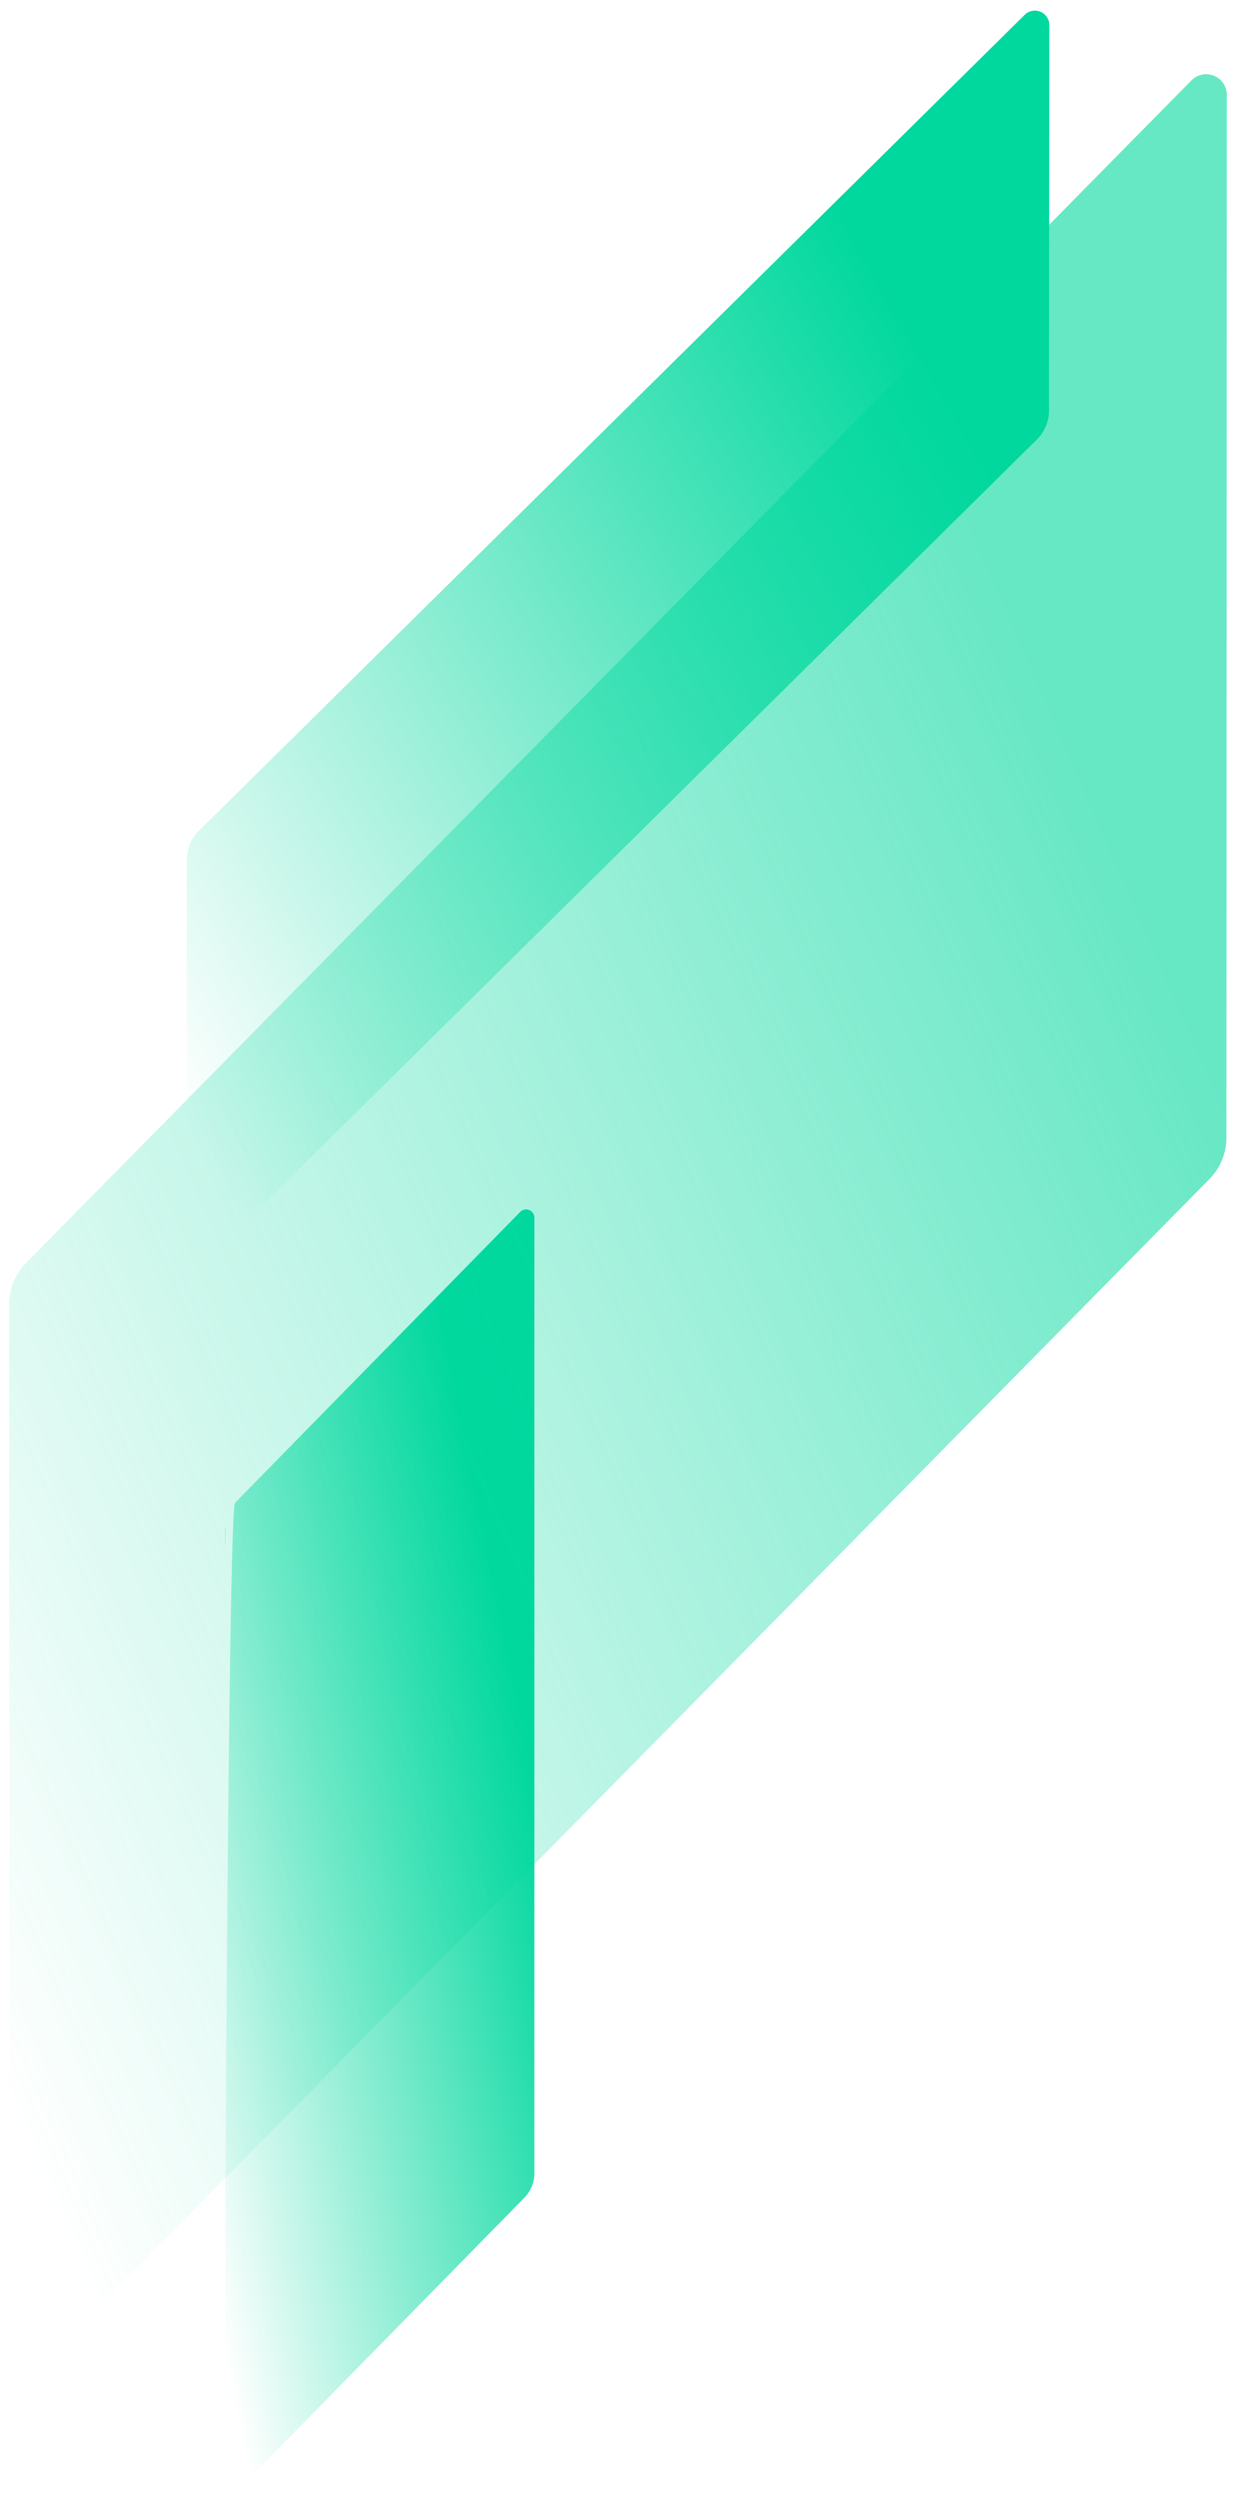
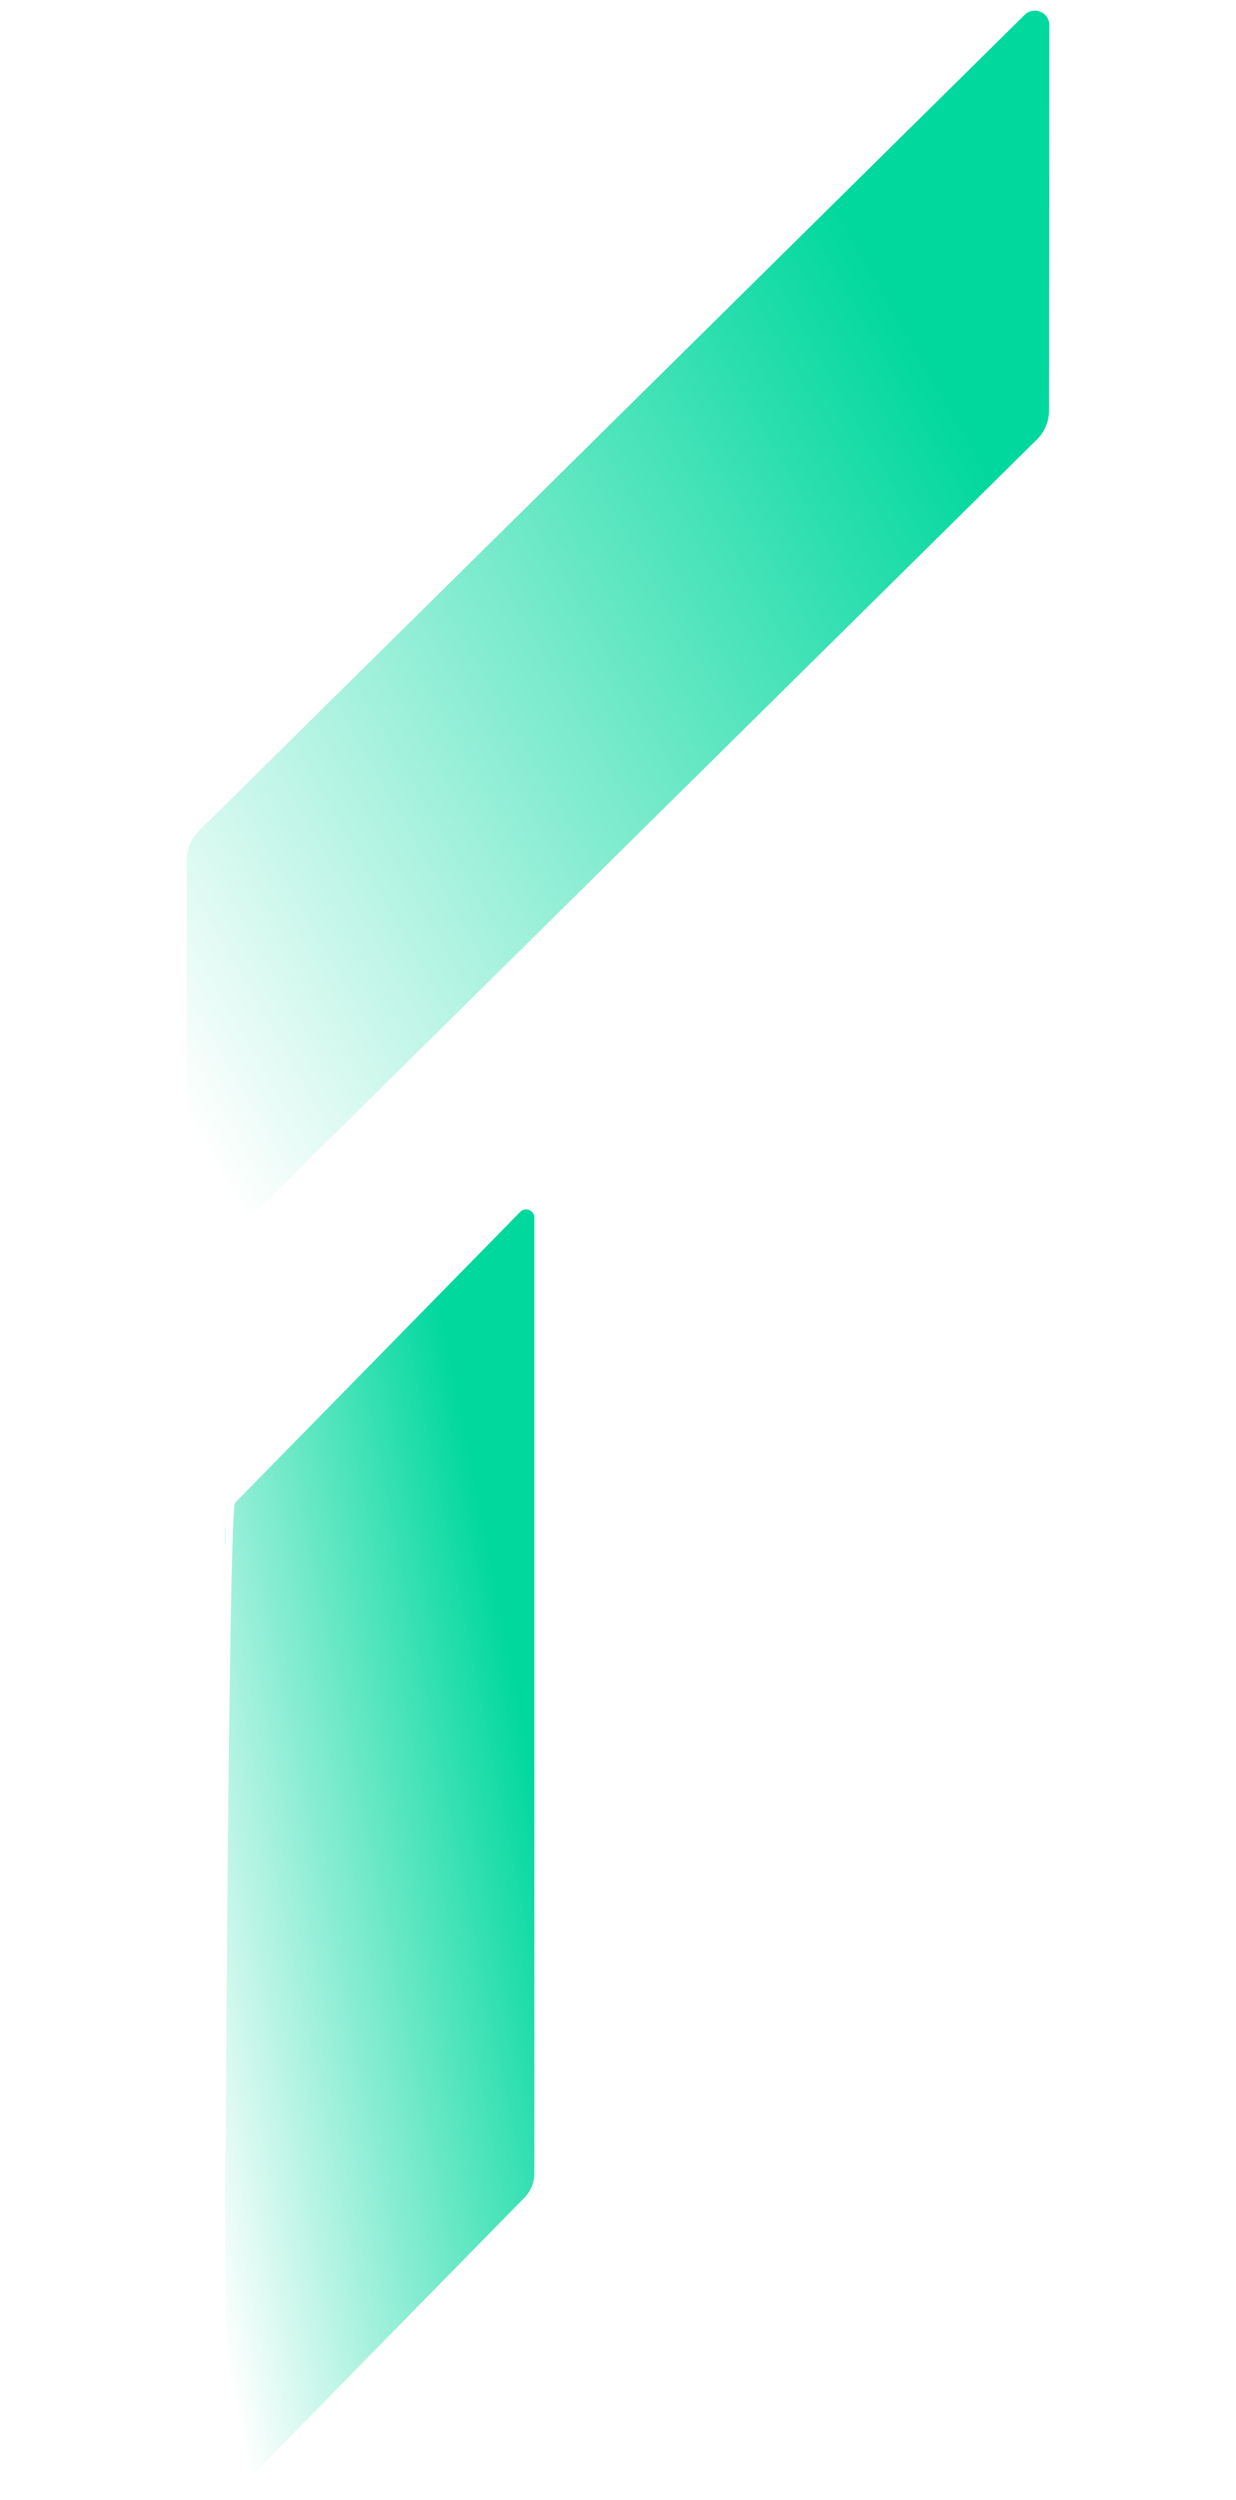
<svg xmlns="http://www.w3.org/2000/svg" width="67.246" height="135.94" viewBox="0 0 67.246 135.94">
  <defs>
    <linearGradient id="linear-gradient" x1="0.811" y1="0.215" x2="0" y2="0.895" gradientUnits="objectBoundingBox">
      <stop offset="0" stop-color="#01d89e" />
      <stop offset="1" stop-color="#01d89e" stop-opacity="0" />
    </linearGradient>
  </defs>
  <g id="Paid-and-organic-campaigns" transform="translate(-895.753 -2187.129)">
    <path id="Path_89014" data-name="Path 89014" d="M82.283,17.275V69.2a.452.452,0,0,0,.776.333L98.568,53.725a1.9,1.9,0,0,0,.529-1.319V.473a.45.45,0,0,0-.776-.333L82.812,15.952c-.342.353-.532,38.154-.531,38.646" transform="translate(825.729 2252.896)" stroke="rgba(0,0,0,0)" stroke-width="1" fill="url(#linear-gradient)" />
-     <path id="Path_89105" data-name="Path 89105" d="M66.224,57.822a3.189,3.189,0,0,1-.9,2.23L1.313,125A.765.765,0,0,1,0,124.433V66.886a3.187,3.187,0,0,1,.9-2.23L64.321.334a1.124,1.124,0,0,1,1.925.819Z" transform="translate(896.253 2191.167)" stroke="rgba(0,0,0,0)" stroke-width="1" opacity="0.6" fill="url(#linear-gradient)" />
    <path id="Path_89106" data-name="Path 89106" d="M46.913,22.383a2.23,2.23,0,0,1-.628,1.56L.918,68.775A.535.535,0,0,1,0,68.382V46.844a2.228,2.228,0,0,1,.628-1.56L45.583.886a.786.786,0,0,1,1.346.573Z" transform="translate(905.912 2187.056)" stroke="rgba(0,0,0,0)" stroke-width="1" fill="url(#linear-gradient)" />
  </g>
</svg>